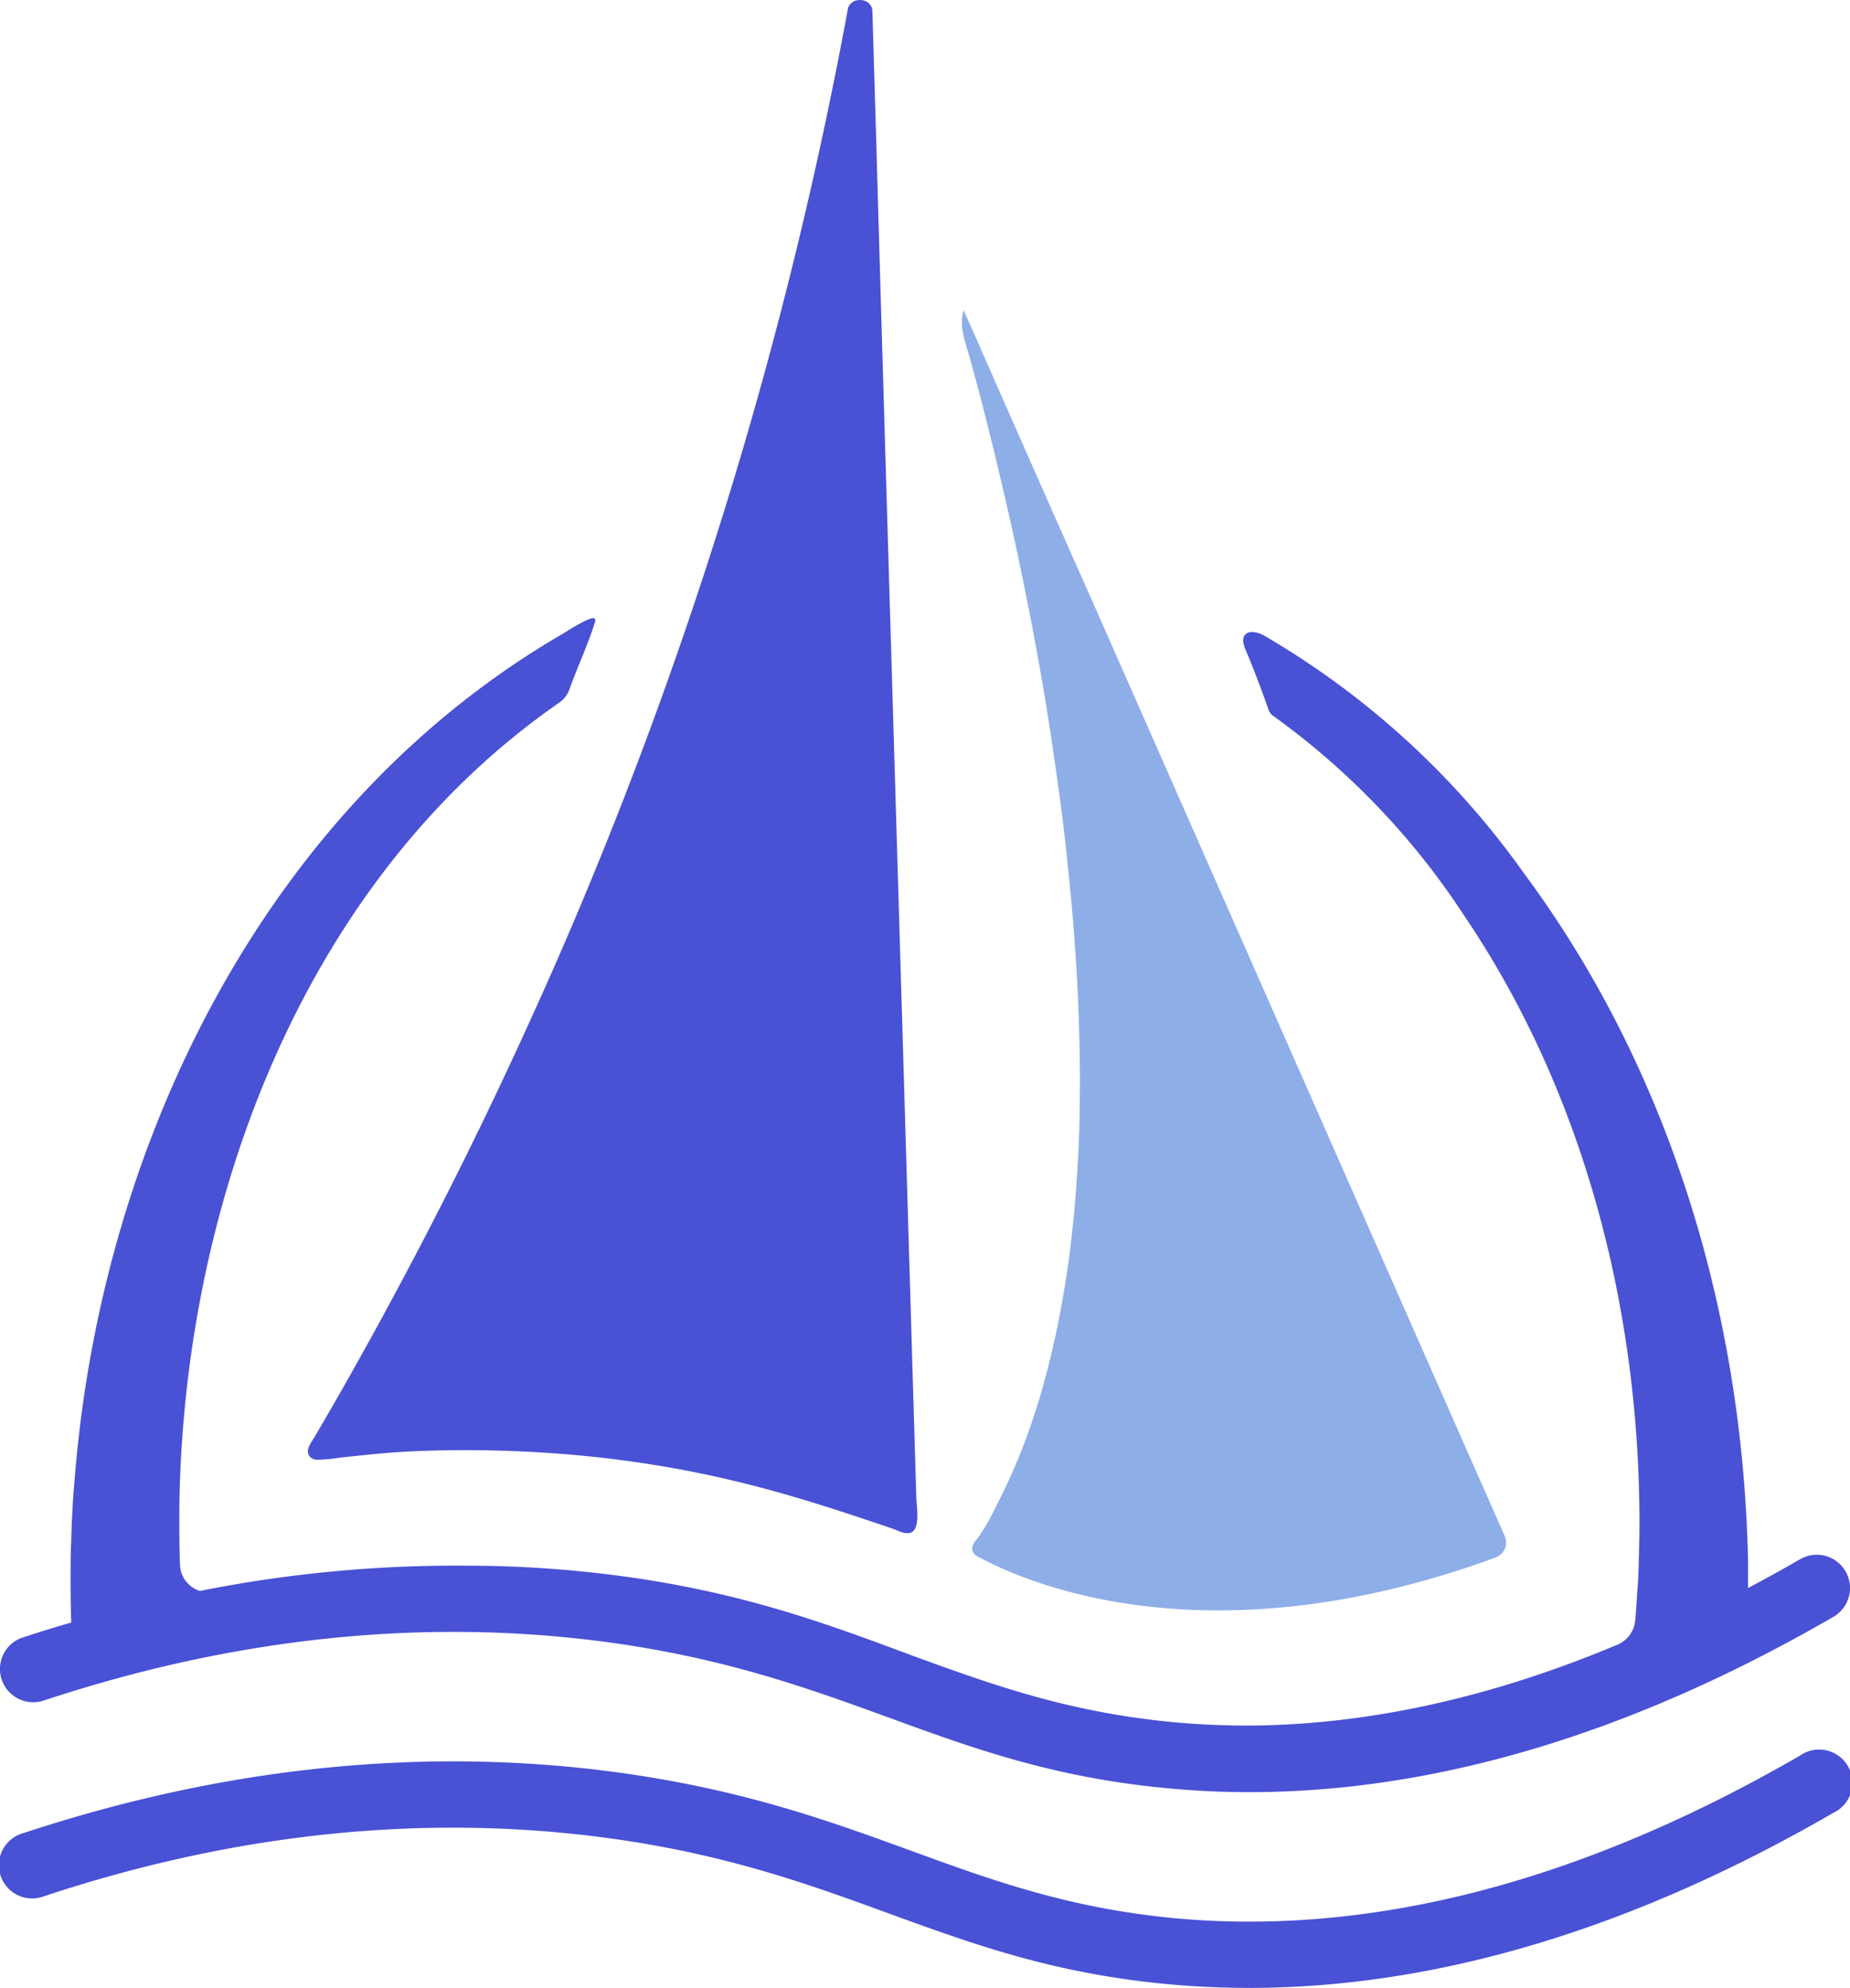
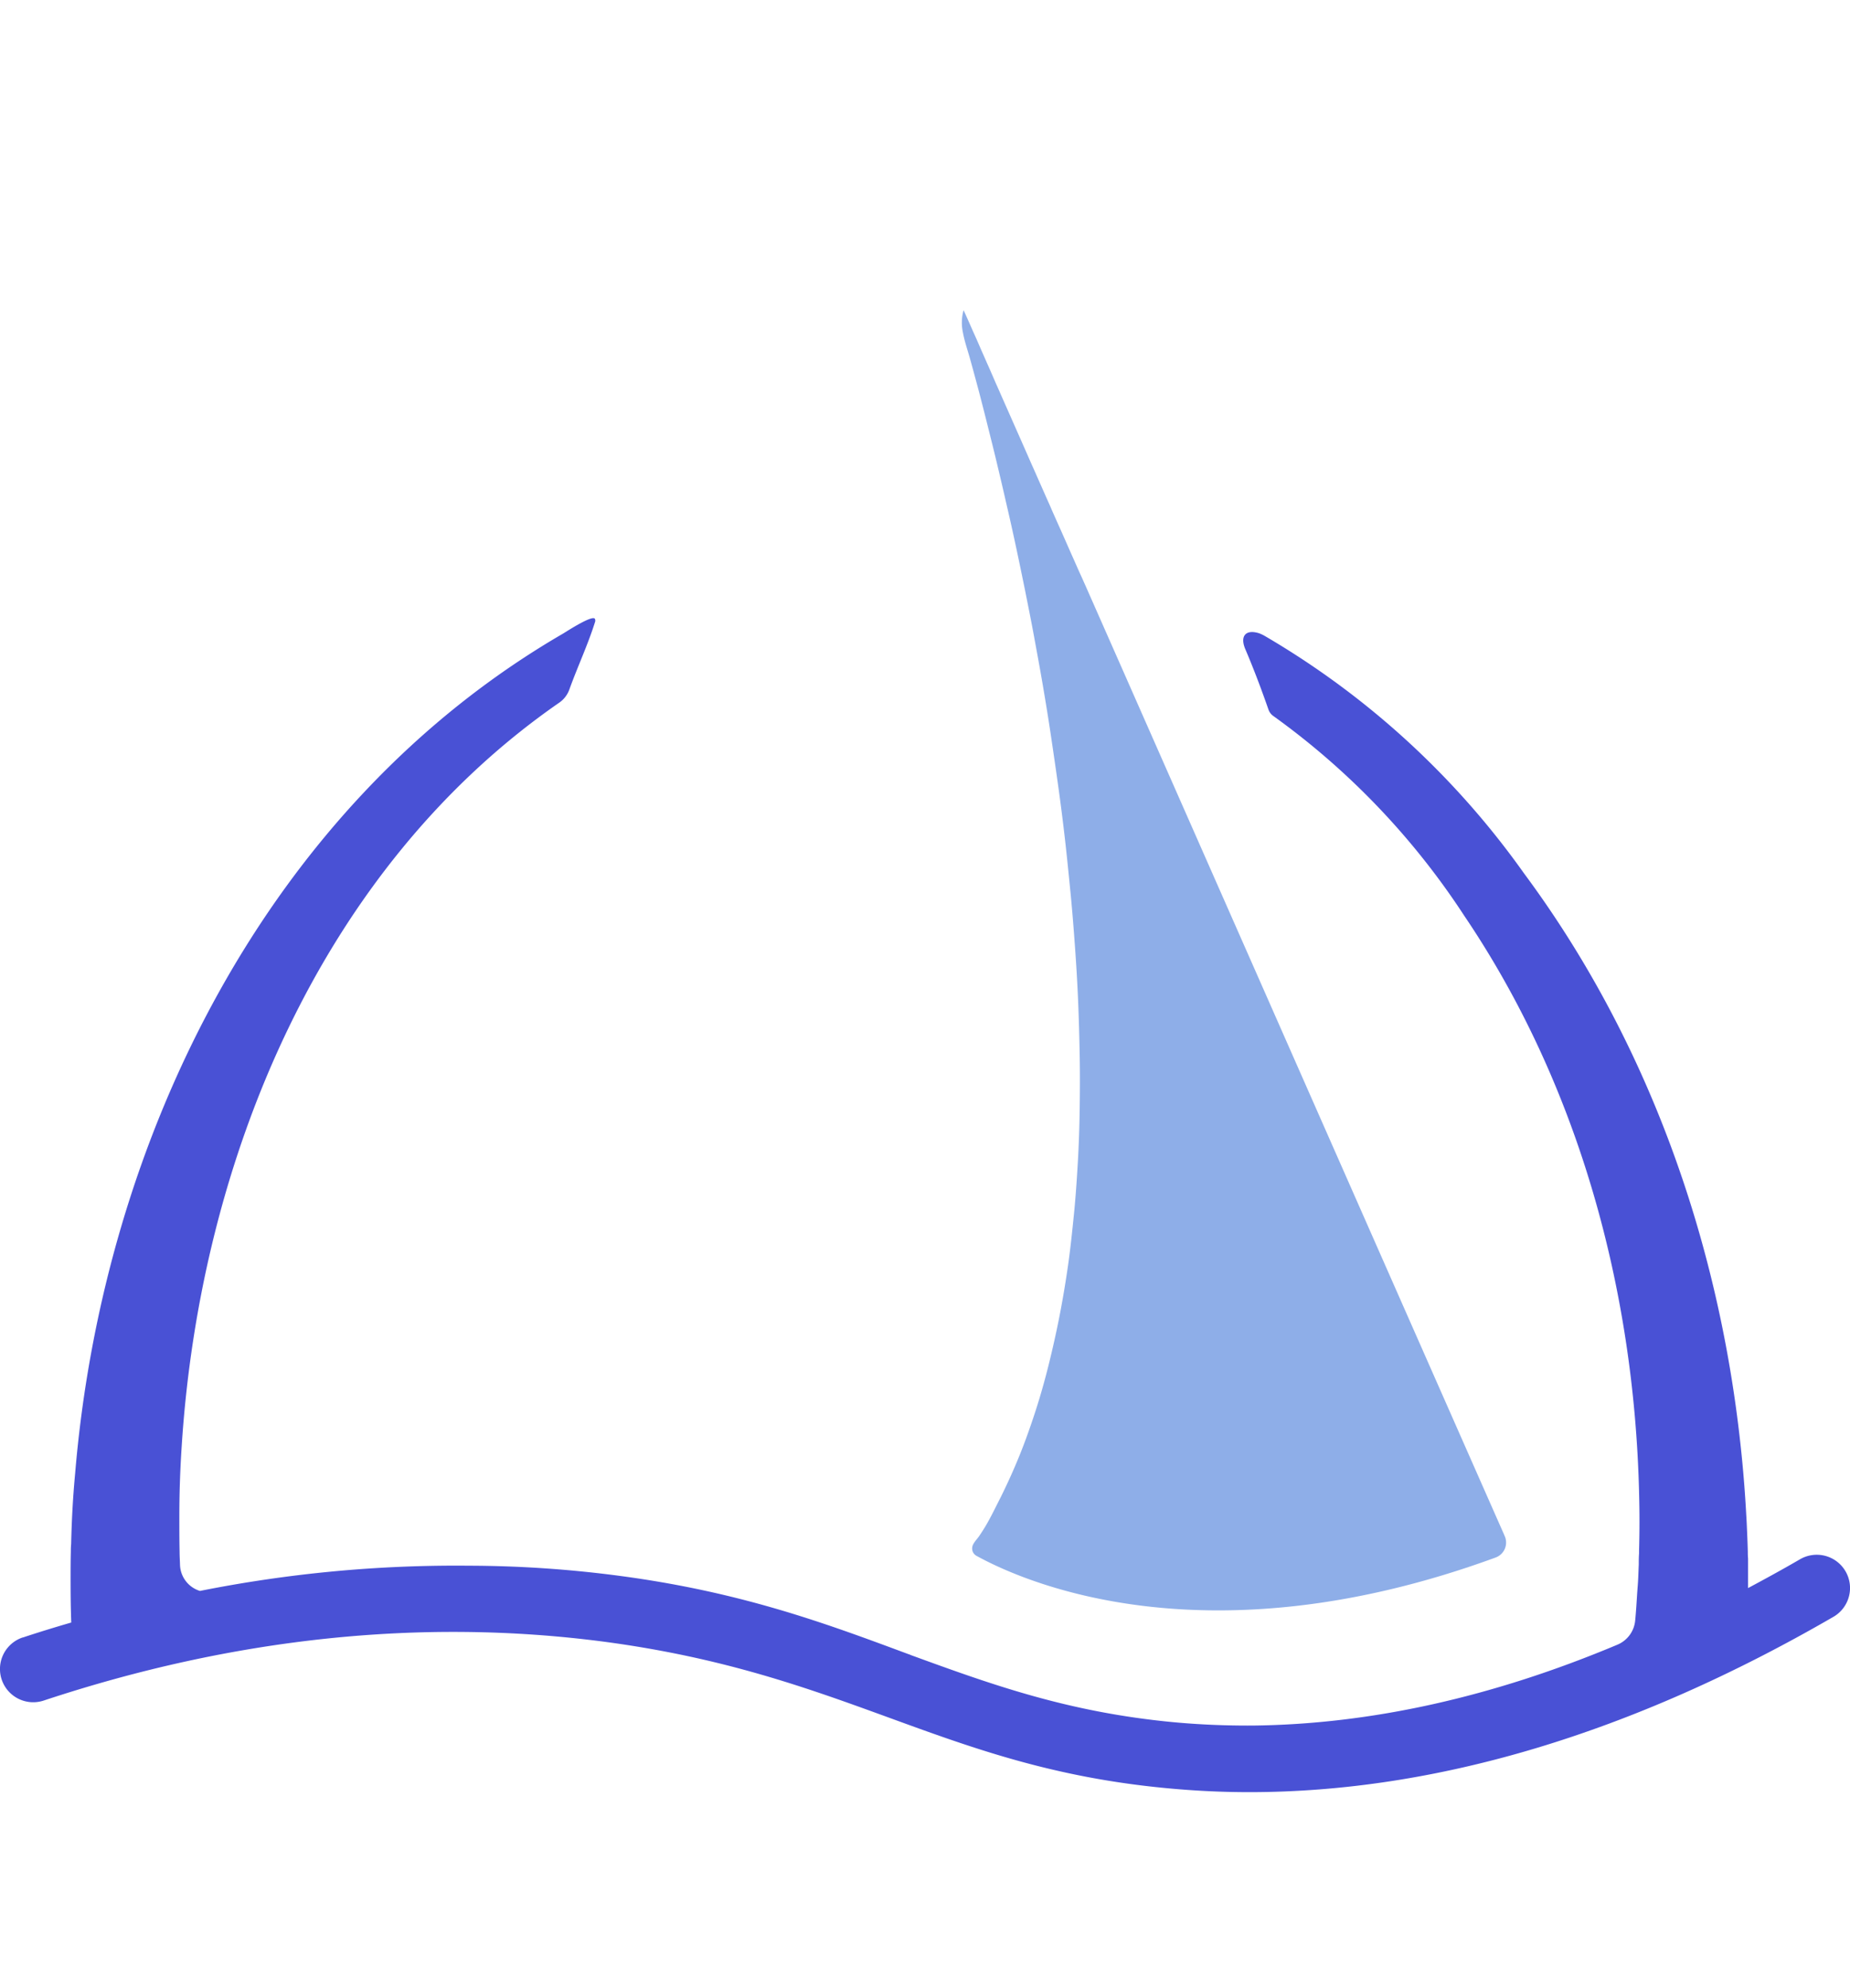
<svg xmlns="http://www.w3.org/2000/svg" viewBox="0 0 439.76 472.63">
  <defs>
    <style>.cls-1{fill:#4951d5;}.cls-2{fill:#8eaee8;}</style>
  </defs>
  <g id="Layer_2" data-name="Layer 2">
    <g id="Layer_1-2" data-name="Layer 1">
-       <path class="cls-1" d="M5.42,435.88c47.42-15.7,94.57-20.62,140.14-14.65,30.29,4,51,11.5,71,18.79,19.17,7,37.29,13.59,62.23,16,47,4.47,97.14-8.55,149.14-38.65A7.9,7.9,0,1,1,435.82,431C388,458.67,341.4,472.63,296.94,472.63q-9.92,0-19.67-.92c-27-2.56-46-9.49-66.15-16.84-19.2-7-39.05-14.22-67.62-18-43.18-5.67-88-1-133.11,14a7.91,7.91,0,1,1-5-15Z" />
      <path class="cls-1" d="M5.44,389.32c3.82-1.27,7.68-2.45,11.5-3.56-.13-3.4-.16-6.79-.16-10.19,0-2.19,0-4.42.06-6.61,0-.62,0-1.2.07-1.83.13-5.58.42-11.17.95-16.79,6.63-79.45,45.71-158.93,116-199.71.91-.55,7-4.52,7.56-3.49a1.06,1.06,0,0,1,0,.82c-1.71,5.43-4.17,10.65-6.09,16a6.46,6.46,0,0,1-2.45,3.14C76.19,206.41,47.5,276,43.18,344q-.54,8.19-.55,16.31c0,2.91,0,5.82.06,8.69,0,1,.07,2,.1,3.08a6.71,6.71,0,0,0,4.74,6.17,310.79,310.79,0,0,1,63.79-6,276.87,276.87,0,0,1,36,2.42c29.22,3.89,49.25,11.41,68.6,18.6a3.59,3.59,0,0,1,.59.23c19.18,7,37.29,13.56,62.25,15.94,6.25.59,12.55.85,18.93.82,28-.29,57.06-6.73,86.83-19.25a6.93,6.93,0,0,0,4.18-5.75c.2-2.09.33-4.18.46-6.31.06-.85.13-1.73.19-2.58.1-1.47.13-2.94.2-4.41,0-.85,0-1.73.07-2.58v-.79c.13-4.54.13-9.15,0-13.72v-.17c-1.21-48.23-14.38-96.8-41.57-137a178.46,178.46,0,0,0-45.4-47.49,3.13,3.13,0,0,1-1.11-1.47c-1.7-4.87-3.49-9.64-5.55-14.47-1.28-3.08.16-4.71,3.33-3.7a9.09,9.09,0,0,1,1.31.62,197.93,197.93,0,0,1,61.63,56.44c29.32,39.51,46.18,87.06,51.47,135.79.62,5.65,1.08,11.34,1.38,17,.09,1.27.13,2.51.19,3.79.07,1.57.13,3.17.17,4.73,0,.5,0,1,.06,1.54,0,1,0,2.68,0,3.69v3.4c4.09-2.19,8.21-4.44,12.32-6.83a7.91,7.91,0,1,1,7.91,13.7C388,412.1,341.39,426.09,296.94,426.09c-6.6,0-13.17-.33-19.67-.95-27-2.55-46-9.47-66.14-16.83-19.22-7-39.06-14.21-67.62-18-43.2-5.66-88-.95-133.11,14a7.9,7.9,0,1,1-5-15Z" />
-       <path class="cls-1" d="M138.21,214.79A1037.25,1037.25,0,0,0,201.6,1.85c1.09-2.87,5.69-2.24,5.77.79l.26,8.53.69,23.38,1,34.89,1.27,43.06,1.42,47.91,1.47,49.41,1.41,47.6,1.26,42.43,1,33.95.66,22.12c.06,2.14,1,7.41-1.2,8.42-1.41.66-3.36-.59-4.73-1-20.21-6.83-41.11-13.88-71.48-17.05A293.7,293.7,0,0,0,99.24,345c-4,.15-8,.49-12,.89-2.06.2-4.11.42-6.17.63a37.53,37.53,0,0,1-5.77.54,2.33,2.33,0,0,1-1.5-.59c-1.57-1.53.29-3.61,1.08-5s1.63-2.78,2.44-4.18q2.37-4.09,4.71-8.21,4.67-8.25,9.19-16.56,9.06-16.68,17.56-33.67,8.89-17.82,17.14-36Q132.27,228.95,138.21,214.79Z" />
      <path class="cls-2" d="M232.72,365.26c.68-1,1.32-2,1.89-3,1.18-2.07,2.19-4.2,3.27-6.3,1.62-3.27,3.13-6.61,4.5-10s2.64-7,3.8-10.58,2.22-7.36,3.14-11.08,1.8-7.64,2.55-11.49,1.43-7.9,2-11.88,1-8.12,1.41-12.2.69-8.28.93-12.42.38-8.44.44-12.64.08-8.49,0-12.76-.19-8.55-.37-12.84-.43-8.55-.74-12.84-.63-8.51-1.05-12.76-.83-8.46-1.31-12.68-1-8.32-1.58-12.5-1.16-8.15-1.77-12.26S248.58,167,247.9,163s-1.38-7.73-2.08-11.57-1.44-7.46-2.18-11.19c-.73-3.57-1.46-7.13-2.23-10.69-.72-3.39-1.48-6.75-2.27-10.14-.72-3.19-1.47-6.35-2.23-9.54-.71-3-1.45-5.9-2.19-8.86-.67-2.72-1.37-5.43-2.08-8.15-.66-2.45-1.31-4.9-2-7.35-.58-2.13-1.34-4.24-1.74-6.42a11,11,0,0,1,.15-5.34.67.67,0,0,1,.06.12c.1.21.19.43.29.64l.45,1c.21.46.41.93.62,1.39l.76,1.73.9,2,1,2.31c.37.84.75,1.69,1.12,2.54s.82,1.84,1.22,2.76l1.3,3c.46,1,.92,2.07,1.37,3.1l1.43,3.23,1.47,3.33,1.5,3.39,1.51,3.43c.51,1.15,1,2.29,1.52,3.44s1,2.28,1.51,3.42,1,2.25,1.49,3.37,1,2.19,1.45,3.29l1.41,3.18c.45,1,.9,2,1.34,3s.85,1.92,1.27,2.88.79,1.79,1.19,2.68l1.08,2.45,1,2.2c.28.64.57,1.28.85,1.91s.47,1.07.7,1.6l.56,1.26.39.88.25.57,7.78,17.63S353,354.65,357.52,364.82a3.71,3.71,0,0,0,.18.43,3.79,3.79,0,0,1-2.16,5.05c-68.79,25.2-112.2,5.77-123.34-.35,0,0-.07,0-.1-.06a1.94,1.94,0,0,1-1-1.9C231.15,367,232.17,366.06,232.72,365.26Z" />
    </g>
  </g>
</svg>